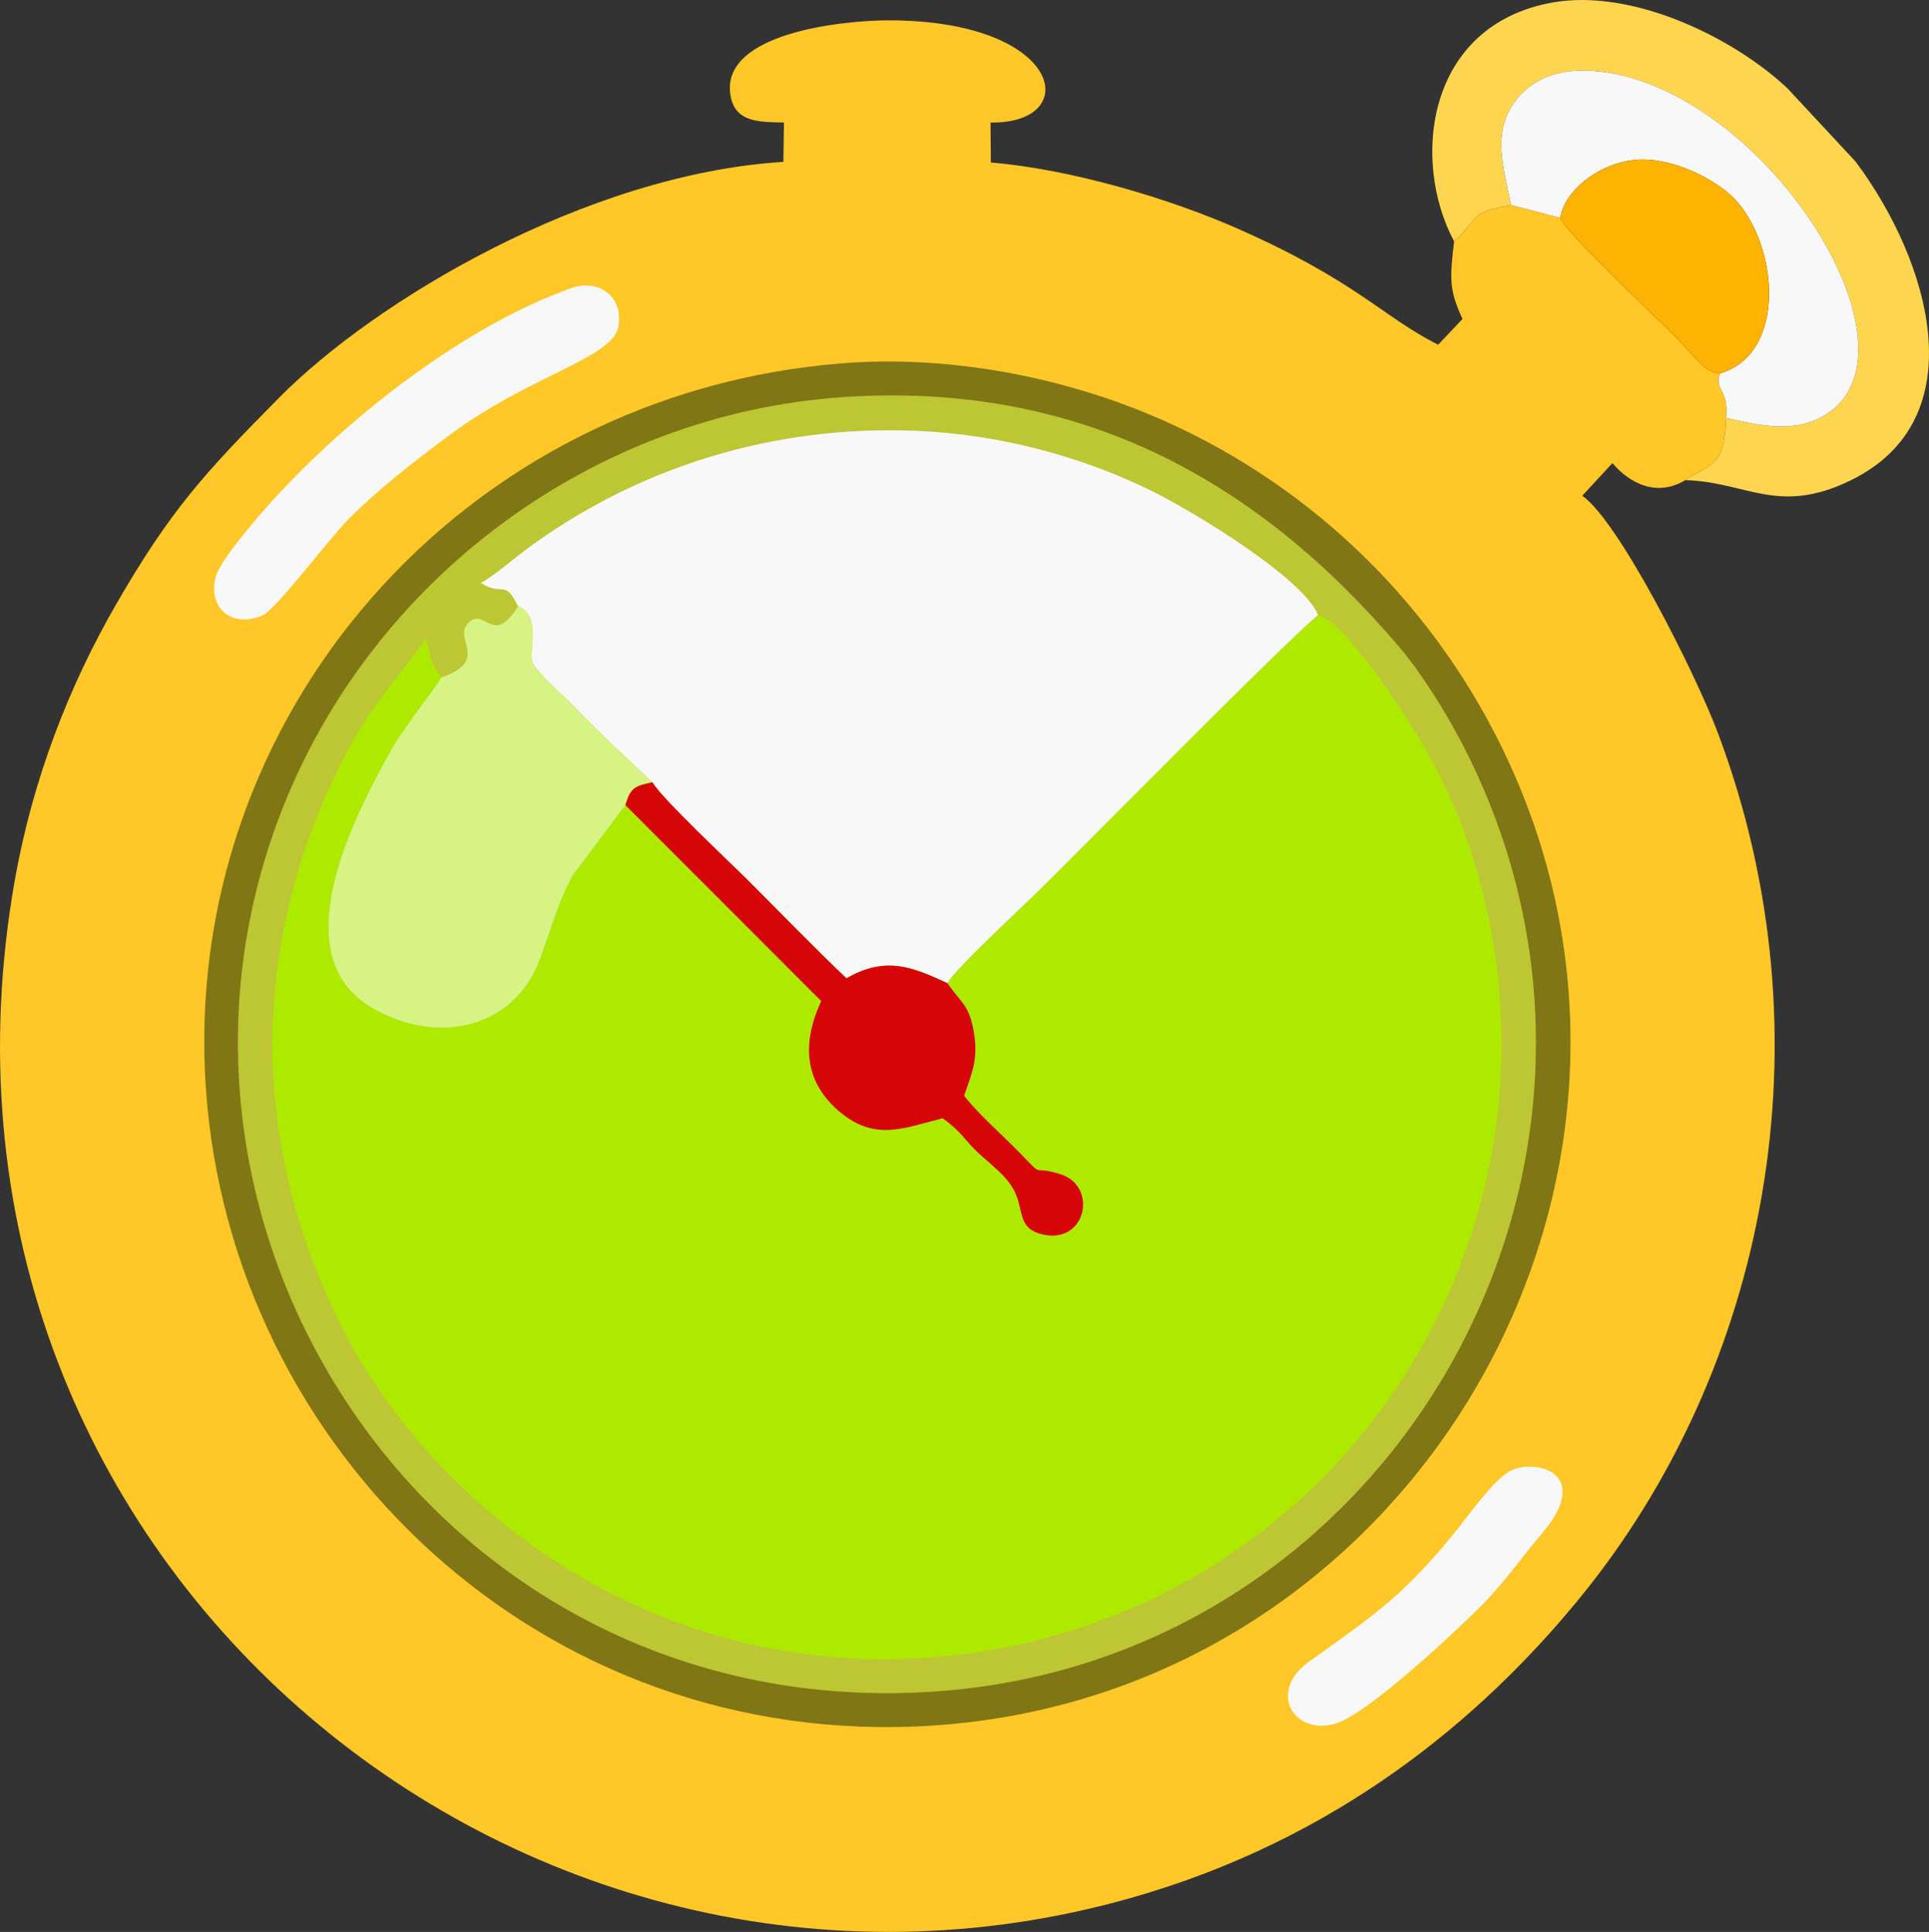
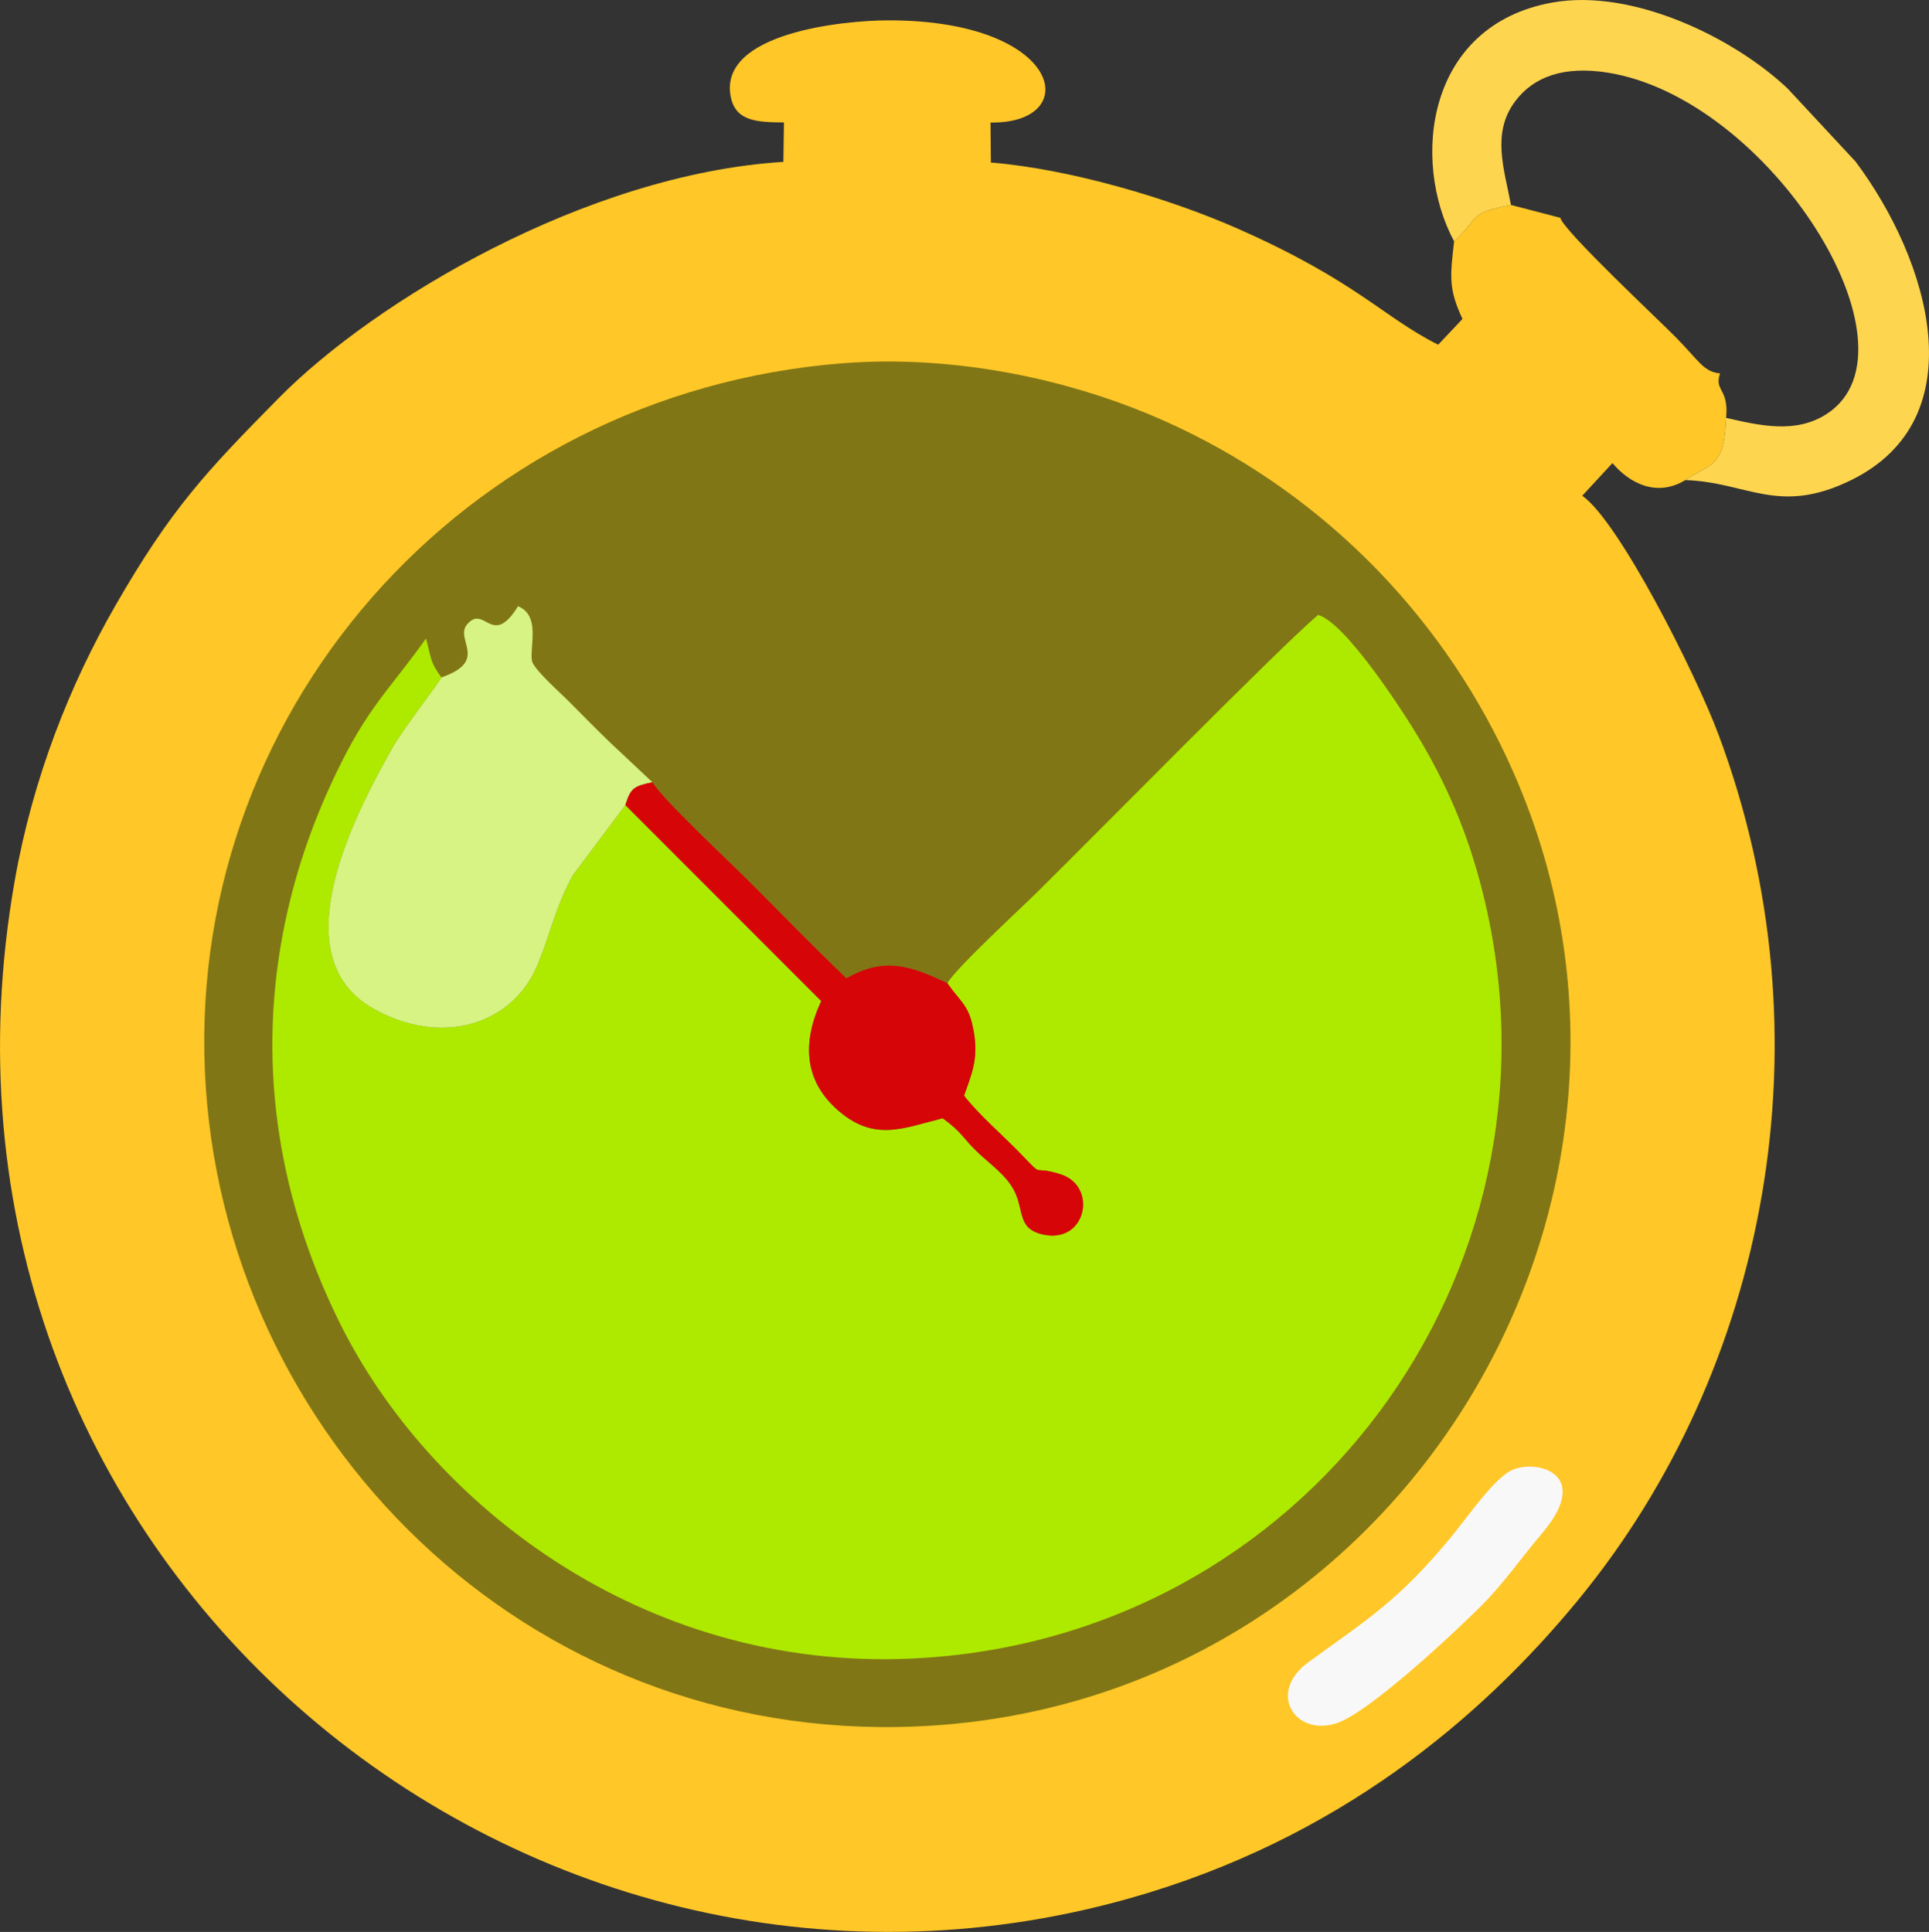
<svg xmlns="http://www.w3.org/2000/svg" xml:space="preserve" width="289.579mm" height="290.032mm" style="shape-rendering:geometricPrecision; text-rendering:geometricPrecision; image-rendering:optimizeQuality; fill-rule:evenodd; clip-rule:evenodd" viewBox="0 0 2048.48 2051.68">
  <rect x="0" y="0" width="2048.48" height="2051.68" fill="#333333" stroke="none" />
  <defs>
    <style type="text/css">  .fil1 {fill:#817615} .fil3 {fill:#AEEA00} .fil2 {fill:#BDC633} .fil7 {fill:#D60508} .fil5 {fill:#D6F383} .fil4 {fill:#F9F8F9} .fil8 {fill:#FEB201} .fil6 {fill:#FED54F} .fil0 {fill:#FFC727}  </style>
  </defs>
  <g id="Layer_x0020_1">
    <g id="_3001469451552">
      <path class="fil0" d="M1789.72 509.86c1.11,-0.92 2.69,-1.76 3.65,-2.32 0.93,-0.54 2.45,-1.55 3.58,-2.2 1.07,-0.6 2.32,-1.32 3.47,-1.95 21.62,-11.93 30.86,-14.71 32.63,-59.61 3.12,-31.72 -13.01,-28.19 -6.43,-47.24 -17.57,-1.69 -21.92,-12.84 -47.11,-38.46 -18.12,-18.44 -118.68,-112.52 -122.6,-126.8l-52.33 -13.62c-45.44,8.07 -33.31,13.93 -60.4,38.63 -4.34,37.82 -5.92,50.7 8.9,82.43l-25.82 27.35c-59,-29.58 -86.18,-67.25 -212.84,-123.25 -71.73,-31.72 -177.34,-63.3 -262.18,-70.23l-0.35 -42.48c99.27,1.62 77.29,-109.2 -109.73,-108.5 -47.4,0.18 -177.83,13.45 -166.39,79.92 4.72,27.43 27.84,28.22 56.74,28.52l-0.59 41.86c-209.03,12.98 -433.9,147.56 -535.6,250.53 -77.98,78.96 -114.86,118.25 -173.77,220.66 -48.18,83.77 -87.6,182.75 -106.87,291.95 -126.45,716.66 534.96,1264.8 1184.82,1080.69 219.26,-62.12 371.69,-190.11 476.01,-317.31 199.92,-243.74 269.4,-595.44 148.27,-918.81 -24.54,-65.52 -105.8,-226.21 -144.51,-253.14l32.05 -34.66c17.97,21.24 46.98,36.6 77.41,18.02z" />
      <path class="fil1" d="M895.37 385.75c-406.07,31.6 -703.93,376.55 -676.76,770 26.55,384.29 356.04,704.49 772.98,676.71 514.57,-34.28 835.12,-592.8 595.04,-1055.07 -81.51,-156.95 -217.27,-279.42 -381.48,-343.47 -90.24,-35.2 -201.46,-56.59 -309.78,-48.16z" />
-       <path class="fil2" d="M895.03 421.76c-266.63,18.17 -500.32,194.11 -595.88,438.99 -176.79,453.05 170.95,970.62 692.44,935.71 490.16,-32.81 789.12,-563.86 562.39,-1004.27 -18.71,-36.34 -45.05,-77.99 -67.7,-104.68 -149.83,-176.55 -339.06,-282.95 -591.25,-265.76z" />
      <path class="fil3" d="M1005.97 1044.02c15.67,22.32 23.65,23.43 28.46,53.72 4.45,28.05 -2.95,43.55 -10.65,65.86 16.01,20.54 41.11,41.97 60.37,61.94 26.17,27.13 9.35,11.09 42.09,21.49 39.93,12.69 27.32,74.37 -18.69,63.99 -27.66,-6.24 -19.68,-25.64 -30.67,-46.81 -8.2,-15.79 -24.84,-27.62 -37.39,-39.31 -16.57,-15.43 -17.19,-21.97 -38.41,-37.37 -42.73,10.76 -73.83,25.74 -113.27,-10.28 -32.74,-29.91 -36.62,-68.99 -15.72,-114.16l-208 -208.1 -55.77 74.53c-18.05,32.76 -23.26,60.18 -37.13,94.27 -26.88,66.09 -104.38,87.62 -175.35,46.92 -95.42,-54.73 -23.09,-199.19 21.69,-277.8 10.86,-19.07 49.45,-68.81 51.21,-73.5 -12.13,-16.74 -10.14,-18.23 -16.35,-41.36 -38.64,54.52 -61.64,72.07 -96.05,144.32 -25.84,54.25 -46.75,113.81 -58.26,182 -25.42,150.59 6.52,287.19 62.88,400.84 93.96,189.45 319.55,369.95 608.54,356.09 417.44,-20.02 699.43,-409.03 607.7,-802.54 -15.15,-65 -37.11,-118.45 -68.32,-171.52 -18.67,-31.74 -80.07,-126.14 -109.17,-134.2 -41.94,35.54 -241.1,238.15 -297.84,294 -21.26,20.92 -84.97,79.45 -95.87,96.97z" />
-       <path class="fil4" d="M550.16 643.78c23.88,9.99 12.48,41.71 14.66,57.53 1.23,8.97 29.65,33.82 39.23,43.51 15.17,15.33 27.91,28.23 43.11,43.01l45.69 42.91c9.36,16.69 82.45,85.14 101.67,104.33 35.56,35.51 68.87,70.07 104.37,103.89 42.38,-24.64 71.79,-11.09 107.07,5.06 10.89,-17.52 74.61,-76.04 95.87,-96.97 56.74,-55.85 255.91,-258.46 297.84,-294 -15.02,-37.84 -127.55,-107.42 -177.43,-132.04 -70.97,-35.04 -158.02,-59.54 -248.18,-63.44 -153.02,-6.63 -298.63,39.04 -416.4,126.74 -14.15,10.54 -33.37,27.56 -47.15,34.76 24.25,15.26 24.77,-5.11 39.65,24.71z" />
      <path class="fil5" d="M468.72 719.42c-1.76,4.68 -40.35,54.43 -51.21,73.5 -44.77,78.61 -117.11,223.07 -21.69,277.8 70.97,40.7 148.47,19.17 175.35,-46.92 13.87,-34.09 19.09,-61.52 37.13,-94.27l55.77 -74.53c5.54,-18 9.08,-20.16 28.76,-24.27l-45.69 -42.91c-15.2,-14.78 -27.94,-27.68 -43.11,-43.01 -9.58,-9.69 -38,-34.54 -39.23,-43.51 -2.18,-15.82 9.22,-47.54 -14.66,-57.53 -27.63,44.92 -35.36,-2.17 -53.92,19.08 -14.19,16.25 23.82,38.85 -27.52,56.56z" />
      <path class="fil6" d="M1544.16 256.3c27.09,-24.71 14.96,-30.56 60.4,-38.63 -7.28,-38.47 -20.68,-76.21 4.22,-109.79 19.74,-26.62 52.09,-38.06 98.27,-30.79 172.08,27.11 339.37,292.92 233.04,362.37 -33.48,21.87 -72.25,12.16 -107.06,4.32 -1.77,44.9 -11.01,47.67 -32.63,59.61 -1.15,0.63 -2.41,1.35 -3.47,1.95 -1.12,0.64 -2.65,1.65 -3.58,2.2 -0.95,0.56 -2.54,1.4 -3.65,2.32 65.88,2.08 98.68,37.81 175.69,0.22 134.02,-65.42 83.46,-233.87 5.05,-338.57l-71.95 -77.36c-56.56,-53.7 -164.58,-106.81 -250.01,-91.46 -134.05,24.09 -150.25,167.83 -104.33,253.61z" />
-       <path class="fil4" d="M1604.56 217.66l52.33 13.62c4.68,-30 43.75,-59.77 82.85,-61.72 39.41,-1.96 83.02,22.11 101.3,40.7 47.65,48.42 57.45,165.26 -14.44,186.27 -6.57,19.05 9.55,15.52 6.43,47.24 34.82,7.84 73.58,17.55 107.06,-4.32 106.33,-69.46 -60.97,-335.27 -233.04,-362.37 -46.19,-7.27 -78.53,4.17 -98.27,30.79 -24.9,33.58 -11.5,71.32 -4.22,109.79z" />
      <path class="fil7" d="M664.09 855.01l208 208.1c-20.9,45.16 -17.03,84.25 15.72,114.16 39.44,36.02 70.53,21.04 113.27,10.28 21.22,15.4 21.84,21.94 38.41,37.37 12.55,11.69 29.19,23.52 37.39,39.31 10.99,21.17 3.01,40.57 30.67,46.81 46,10.38 58.62,-51.3 18.69,-63.99 -32.74,-10.4 -15.92,5.64 -42.09,-21.49 -19.26,-19.97 -44.37,-41.4 -60.37,-61.94 7.7,-22.31 15.1,-37.81 10.65,-65.86 -4.81,-30.29 -12.78,-31.41 -28.46,-53.72 -35.28,-16.14 -64.7,-29.7 -107.07,-5.06 -35.5,-33.82 -68.81,-68.38 -104.37,-103.89 -19.22,-19.19 -92.31,-87.65 -101.67,-104.33 -19.68,4.11 -23.23,6.26 -28.76,24.27z" />
-       <path class="fil4" d="M607.03 305.86c-120.92,42.71 -255.93,151.27 -337.51,248.45 -9.34,11.12 -36.91,43.7 -40.71,59.37 -7.5,30.97 15.96,53.56 49.1,40.29 15.06,-6.03 68.81,-78.94 92.48,-102.91 29.33,-29.71 67.15,-59.3 106.34,-88.55 85.77,-64.01 173.79,-82.02 179.93,-115.54 5.93,-32.3 -21.32,-51.12 -49.63,-41.12z" />
-       <path class="fil8" d="M1656.9 231.28c3.91,14.28 104.48,108.36 122.6,126.8 25.19,25.62 29.54,36.77 47.11,38.46 71.9,-21.01 62.09,-137.85 14.44,-186.27 -18.29,-18.59 -61.89,-42.66 -101.3,-40.7 -39.1,1.94 -78.17,31.71 -82.85,61.72z" />
      <path class="fil4" d="M1607.08 1560.58c-19.58,7.72 -46.88,48.58 -67.54,73.46 -54.48,65.6 -86.18,84.84 -149.96,131.08 -43.95,31.86 -15.15,78.7 28.84,65.23 35.88,-10.98 132.66,-102.94 155.32,-125.74 23.56,-23.72 42.24,-50.87 64.06,-76.56 52.4,-61.72 -3.39,-78.24 -30.71,-67.47z" />
    </g>
  </g>
</svg>